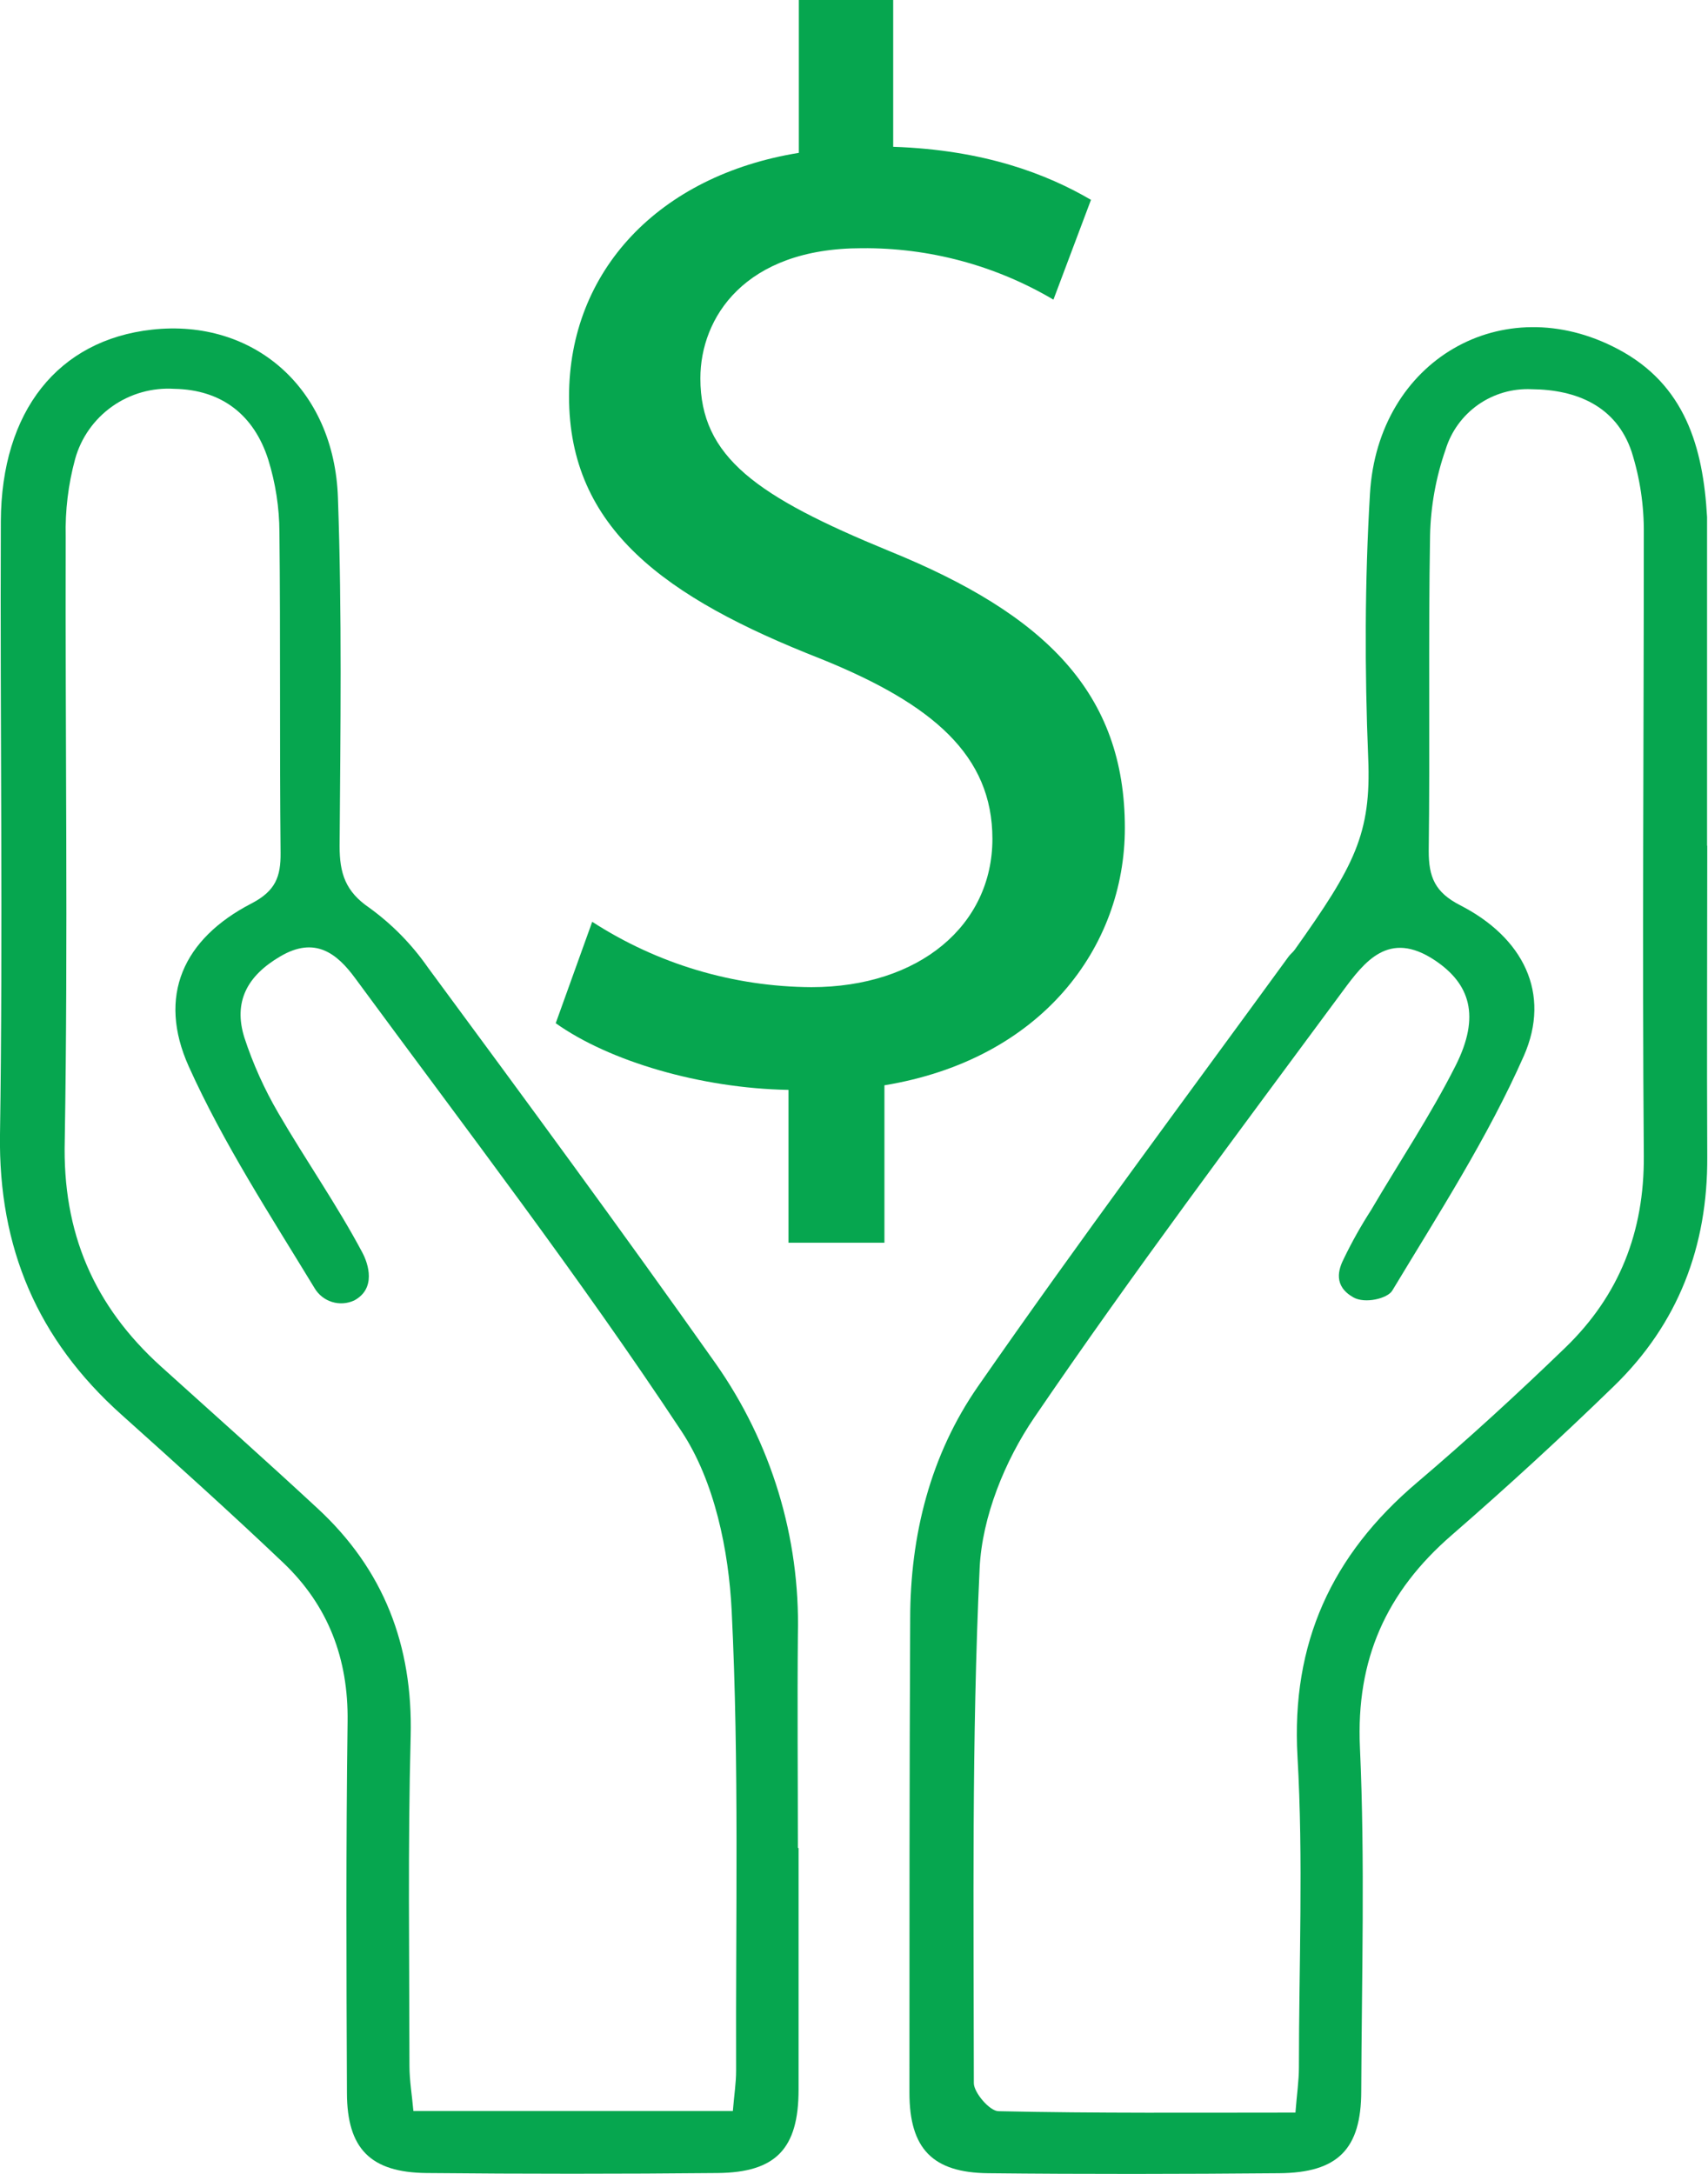
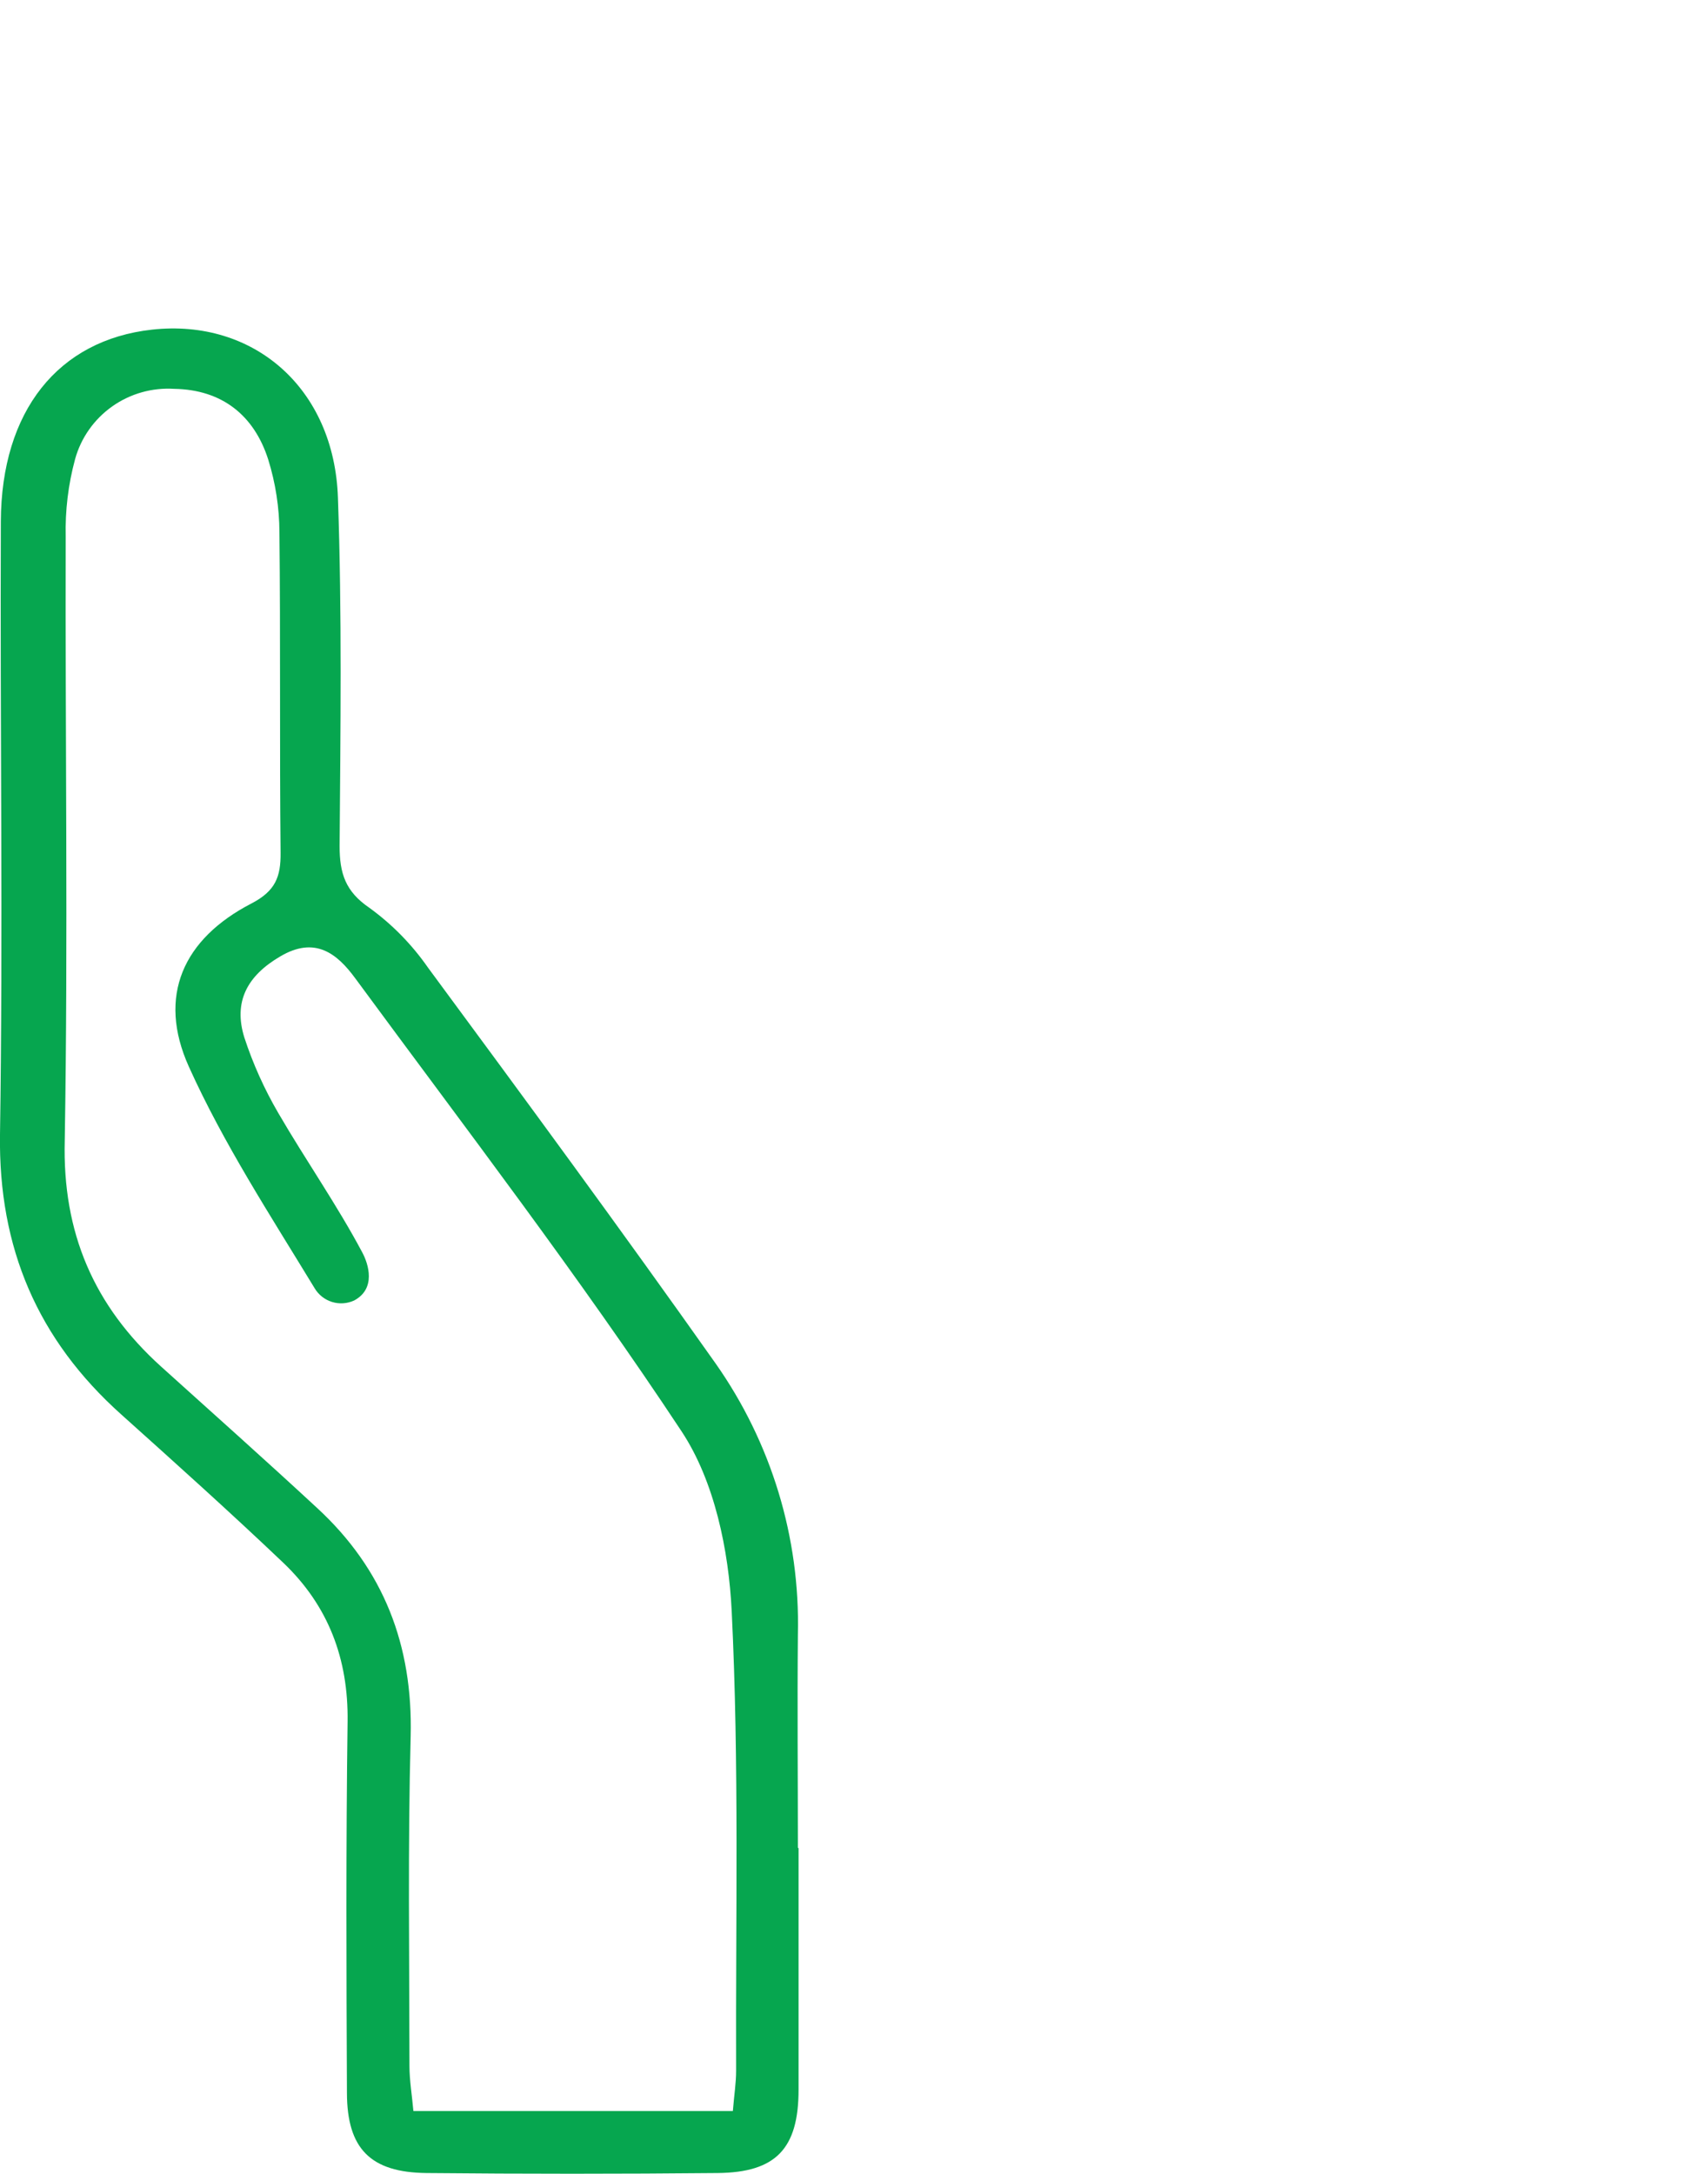
<svg xmlns="http://www.w3.org/2000/svg" width="55" height="70" viewBox="0 0 55 70" fill="none">
  <g clip-path="url(#clip0_176_1353)">
    <path d="M25.715 59.508C25.715 62.101 25.715 64.693 25.715 67.288C25.715 69.191 24.983 69.955 23.109 69.973C19.987 70.003 16.864 70.003 13.738 69.973C11.925 69.955 11.178 69.185 11.172 67.399C11.154 63.412 11.139 59.421 11.193 55.434C11.22 53.416 10.573 51.705 9.122 50.322C7.415 48.698 5.661 47.123 3.908 45.55C1.209 43.135 -0.052 40.179 -0 36.535C0.099 29.956 -0 23.373 0.027 16.791C0.042 13.231 1.874 10.951 4.89 10.615C8.161 10.251 10.764 12.497 10.882 16.03C11.015 19.765 10.963 23.509 10.936 27.246C10.936 28.121 11.12 28.705 11.897 29.234C12.629 29.765 13.265 30.415 13.78 31.155C16.9 35.383 20.011 39.614 23.042 43.902C24.838 46.454 25.767 49.509 25.693 52.623C25.672 54.917 25.693 57.208 25.693 59.502L25.715 59.508ZM23.599 67.976C23.641 67.456 23.704 67.074 23.704 66.68C23.686 61.749 23.804 56.808 23.562 51.886C23.466 49.916 23.009 47.697 21.948 46.091C18.647 41.097 14.996 36.337 11.441 31.504C10.857 30.707 10.147 30.133 9.023 30.798C7.956 31.423 7.511 32.259 7.868 33.408C8.146 34.257 8.514 35.074 8.965 35.846C9.839 37.35 10.851 38.796 11.668 40.333C11.864 40.7 12.118 41.494 11.405 41.876C11.181 41.98 10.925 41.996 10.69 41.923C10.454 41.849 10.254 41.691 10.129 41.478C8.708 39.139 7.197 36.824 6.078 34.34C5.06 32.073 5.897 30.229 8.101 29.09C8.871 28.69 9.044 28.23 9.035 27.457C9.001 24.017 9.035 20.58 8.998 17.14C8.995 16.345 8.873 15.554 8.636 14.794C8.182 13.375 7.152 12.548 5.613 12.521C4.9 12.476 4.193 12.676 3.611 13.088C3.029 13.501 2.607 14.1 2.418 14.785C2.197 15.6 2.096 16.441 2.116 17.284C2.097 23.761 2.194 30.241 2.085 36.718C2.007 39.692 3.022 42.05 5.19 44.007C6.858 45.511 8.545 47.014 10.201 48.548C12.36 50.533 13.297 52.983 13.224 55.909C13.131 59.442 13.182 62.985 13.185 66.521C13.185 66.993 13.267 67.465 13.312 67.976H23.599Z" fill="#06A64F" />
-     <path d="M54.976 27.231C54.976 30.569 54.961 33.907 54.976 37.245C54.994 40.129 54.045 42.63 51.953 44.651C50.267 46.289 48.533 47.88 46.754 49.426C44.638 51.257 43.662 53.434 43.792 56.273C43.958 59.954 43.849 63.643 43.834 67.33C43.834 69.206 43.078 69.964 41.192 69.979C38.069 70.006 34.95 70.012 31.821 69.979C30.032 69.961 29.285 69.191 29.285 67.384C29.285 62.302 29.285 57.223 29.309 52.141C29.309 49.435 29.959 46.849 31.495 44.639C34.741 39.966 38.145 35.401 41.491 30.807C41.549 30.726 41.636 30.662 41.691 30.584C43.613 27.878 44.16 26.859 44.058 24.411C43.943 21.578 43.946 18.728 44.115 15.895C44.369 11.595 48.389 9.28 52.092 11.237C54.266 12.38 54.843 14.404 54.97 16.65C54.97 16.749 54.97 16.851 54.97 16.951V27.231H54.976ZM41.715 68.027C41.76 67.441 41.827 67.008 41.827 66.575C41.827 63.234 41.972 59.888 41.781 56.559C41.576 52.914 42.879 50.073 45.627 47.742C47.268 46.347 48.858 44.889 50.406 43.394C52.144 41.713 52.951 39.662 52.933 37.215C52.881 30.536 52.933 23.858 52.933 17.179C52.942 16.286 52.81 15.397 52.54 14.545C52.044 13.072 50.762 12.545 49.32 12.533C48.708 12.504 48.103 12.679 47.601 13.03C47.1 13.382 46.73 13.889 46.551 14.473C46.24 15.363 46.071 16.297 46.05 17.239C45.992 20.628 46.05 24.017 46.007 27.406C46.007 28.239 46.204 28.732 47.02 29.15C49.045 30.187 49.961 31.985 49.066 34.009C47.906 36.634 46.325 39.082 44.834 41.557C44.683 41.812 43.958 41.99 43.58 41.776C42.927 41.406 43.096 40.874 43.278 40.519C43.537 39.984 43.829 39.465 44.151 38.965C45.058 37.419 46.065 35.916 46.872 34.316C47.679 32.716 47.337 31.676 46.198 30.918C44.72 29.938 43.94 30.963 43.235 31.919C39.88 36.46 36.486 40.979 33.309 45.64C32.359 47.032 31.625 48.84 31.546 50.491C31.286 56.011 31.356 61.55 31.359 67.08C31.359 67.381 31.87 67.982 32.154 67.982C35.307 68.052 38.465 68.027 41.715 68.027Z" fill="#06A64F" />
-     <path d="M25.391 40.017V35.095C22.55 35.044 19.611 34.169 17.895 32.948L19.07 29.682C21.171 31.042 23.62 31.773 26.126 31.787C29.605 31.787 31.957 29.79 31.957 27.012C31.957 24.33 30.046 22.673 26.422 21.211C21.41 19.245 18.324 17.011 18.324 12.771C18.324 8.723 21.214 5.653 25.724 4.922V0H28.762V4.727C31.7 4.826 33.71 5.605 35.131 6.435L33.922 9.649C32.054 8.545 29.918 7.972 27.746 7.993C23.973 7.993 22.553 10.236 22.553 12.184C22.553 14.719 24.366 15.988 28.628 17.741C33.674 19.789 36.222 22.324 36.222 26.66C36.222 30.512 33.529 34.117 28.48 34.947V40.017H25.391Z" fill="#06A64F" />
  </g>
  <defs>
    <clipPath id="clip0_176_1353">
      <rect width="55" height="70" fill="white" />
    </clipPath>
  </defs>
</svg>